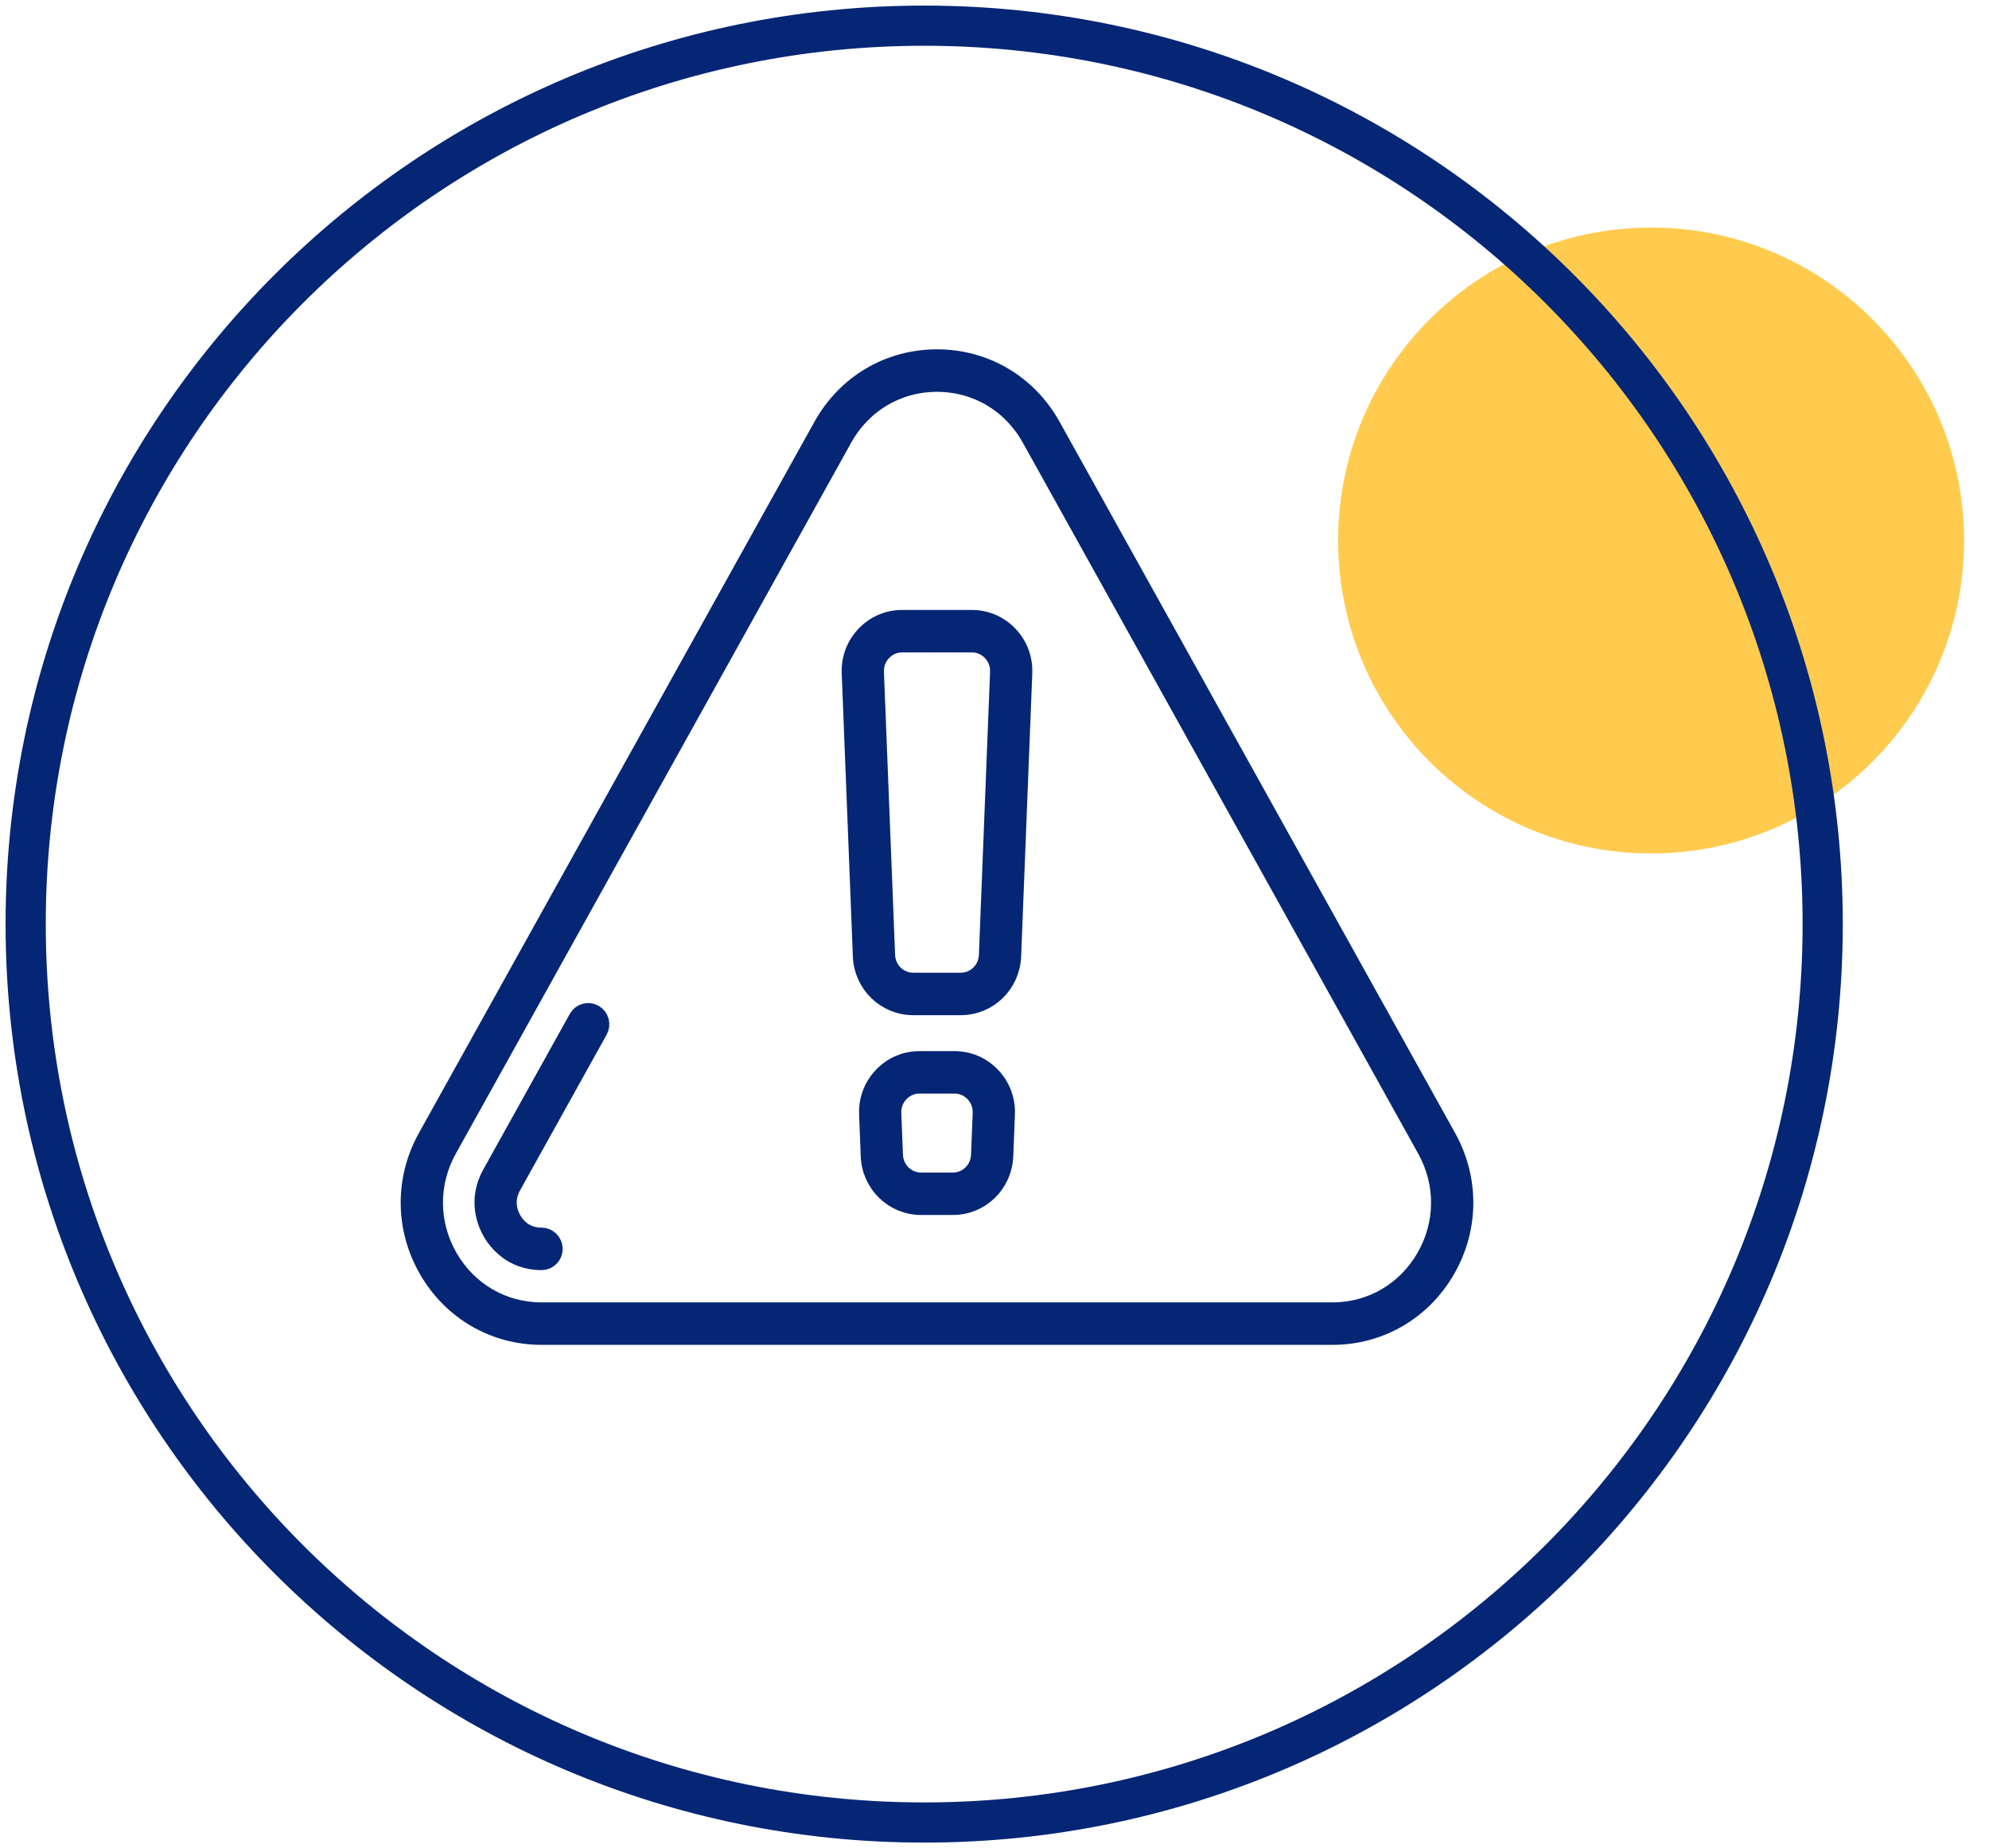
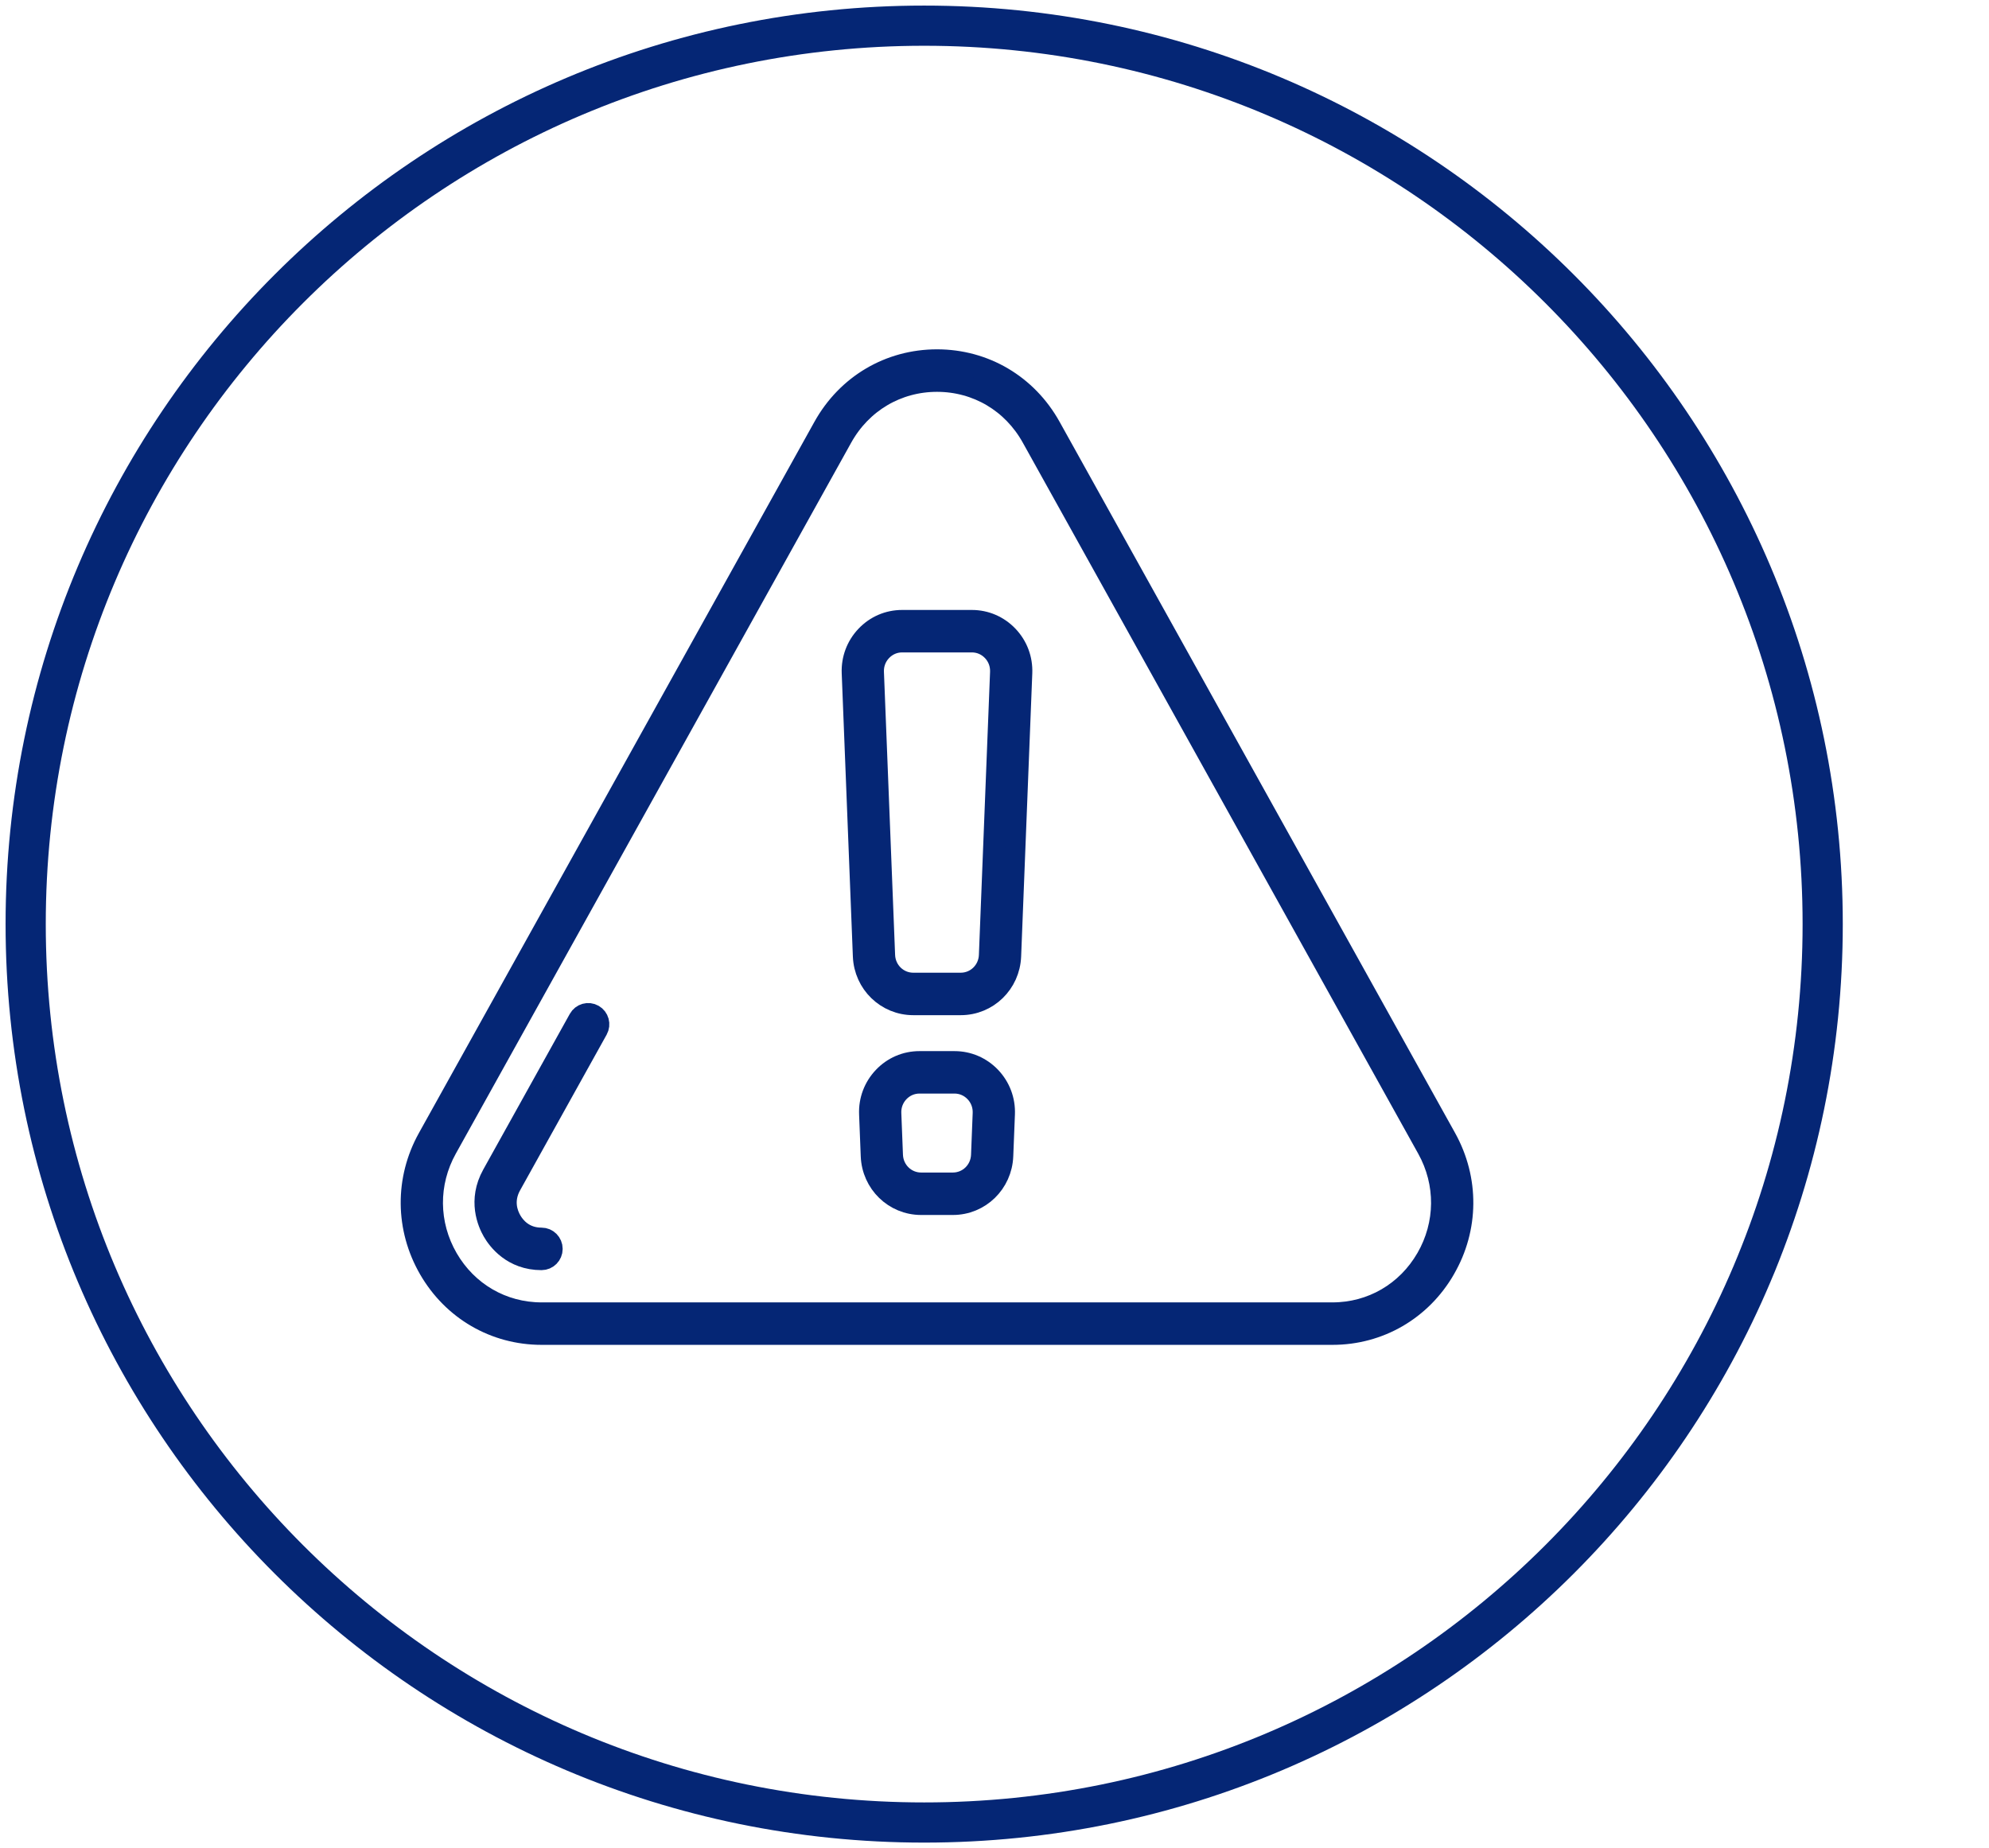
<svg xmlns="http://www.w3.org/2000/svg" width="99" height="92" viewBox="0 0 99 92" fill="none">
-   <path d="M82.18 42.483C90.783 42.483 97.758 35.508 97.758 26.905C97.758 18.302 90.783 11.328 82.18 11.328C73.577 11.328 66.603 18.302 66.603 26.905C66.603 35.508 73.577 42.483 82.18 42.483Z" fill="#FFCB4F" />
  <path d="M46 90.722C70.7 90.722 90.722 70.7 90.722 46C90.722 21.301 70.7 1.278 46 1.278C21.301 1.278 1.278 21.301 1.278 46C1.278 70.7 21.301 90.722 46 90.722Z" stroke="#052675" stroke-width="2" />
  <path d="M66.322 66.445H26.955C24.62 66.445 22.521 65.226 21.343 63.187C20.165 61.146 20.143 58.699 21.289 56.64L40.973 21.242C42.14 19.142 44.258 17.889 46.638 17.889C49.018 17.889 51.137 19.142 52.304 21.242L71.988 56.64C73.133 58.701 73.114 61.149 71.933 63.187C70.755 65.228 68.656 66.445 66.322 66.445ZM46.638 19.005C44.663 19.005 42.903 20.046 41.932 21.789L22.249 57.187C21.298 58.898 21.315 60.93 22.294 62.625C23.273 64.32 25.016 65.331 26.955 65.331H66.322C68.261 65.331 70.003 64.32 70.982 62.625C71.962 60.932 71.979 58.898 71.028 57.187L51.344 21.789C50.376 20.046 48.616 19.005 46.638 19.005Z" fill="#052675" />
  <path d="M41.453 21.516H41.457M66.322 66.445H26.955C24.62 66.445 22.521 65.226 21.343 63.187C20.165 61.146 20.143 58.699 21.289 56.64L40.973 21.242C42.14 19.142 44.258 17.889 46.638 17.889C49.018 17.889 51.137 19.142 52.304 21.242L71.988 56.64C73.133 58.701 73.114 61.149 71.933 63.187C70.755 65.228 68.656 66.445 66.322 66.445ZM46.638 19.005C44.663 19.005 42.903 20.046 41.932 21.789L22.249 57.187C21.298 58.898 21.315 60.93 22.294 62.625C23.273 64.32 25.016 65.331 26.955 65.331H66.322C68.261 65.331 70.003 64.32 70.982 62.625C71.962 60.932 71.979 58.898 71.028 57.187L51.344 21.789C50.376 20.046 48.616 19.005 46.638 19.005Z" stroke="#052675" />
  <path d="M26.954 62.726C25.491 62.726 24.76 61.735 24.514 61.308C24.267 60.882 23.772 59.753 24.49 58.462L28.798 50.714C28.947 50.445 29.282 50.351 29.548 50.502C29.814 50.653 29.907 50.994 29.758 51.261L25.45 59.009C25.028 59.768 25.277 60.422 25.465 60.746C25.651 61.07 26.092 61.61 26.954 61.61C27.259 61.61 27.506 61.859 27.506 62.168C27.506 62.476 27.259 62.726 26.954 62.726Z" fill="#052675" stroke="#052675" />
  <path d="M47.818 50.034H45.458C44.107 50.034 43.004 48.964 42.95 47.597L42.395 33.501C42.367 32.805 42.615 32.145 43.093 31.642C43.571 31.138 44.213 30.863 44.902 30.863H48.374C49.063 30.863 49.705 31.141 50.183 31.642C50.661 32.145 50.909 32.805 50.881 33.501L50.326 47.597C50.272 48.964 49.172 50.034 47.818 50.034ZM44.902 31.976C44.515 31.976 44.157 32.132 43.889 32.414C43.62 32.696 43.482 33.066 43.497 33.457L44.053 47.553C44.083 48.319 44.699 48.92 45.458 48.92H47.818C48.575 48.92 49.193 48.321 49.223 47.553L49.779 33.457C49.794 33.066 49.656 32.696 49.388 32.414C49.12 32.132 48.761 31.976 48.374 31.976H44.902Z" fill="#052675" stroke="#052675" />
  <path d="M47.427 59.98H45.849C44.498 59.98 43.396 58.911 43.342 57.544L43.26 55.461C43.231 54.766 43.48 54.105 43.958 53.602C44.435 53.099 45.077 52.823 45.767 52.823H47.509C48.199 52.823 48.841 53.101 49.319 53.602C49.796 54.105 50.045 54.766 50.017 55.461L49.934 57.544C49.88 58.911 48.78 59.98 47.427 59.98ZM44.362 55.417L44.444 57.5C44.474 58.266 45.09 58.867 45.849 58.867H47.427C48.184 58.867 48.802 58.268 48.832 57.5L48.914 55.417C48.929 55.026 48.791 54.656 48.523 54.374C48.255 54.092 47.896 53.936 47.509 53.936H45.767C45.38 53.936 45.021 54.092 44.753 54.374C44.485 54.656 44.347 55.026 44.362 55.417Z" fill="#052675" stroke="#052675" />
</svg>